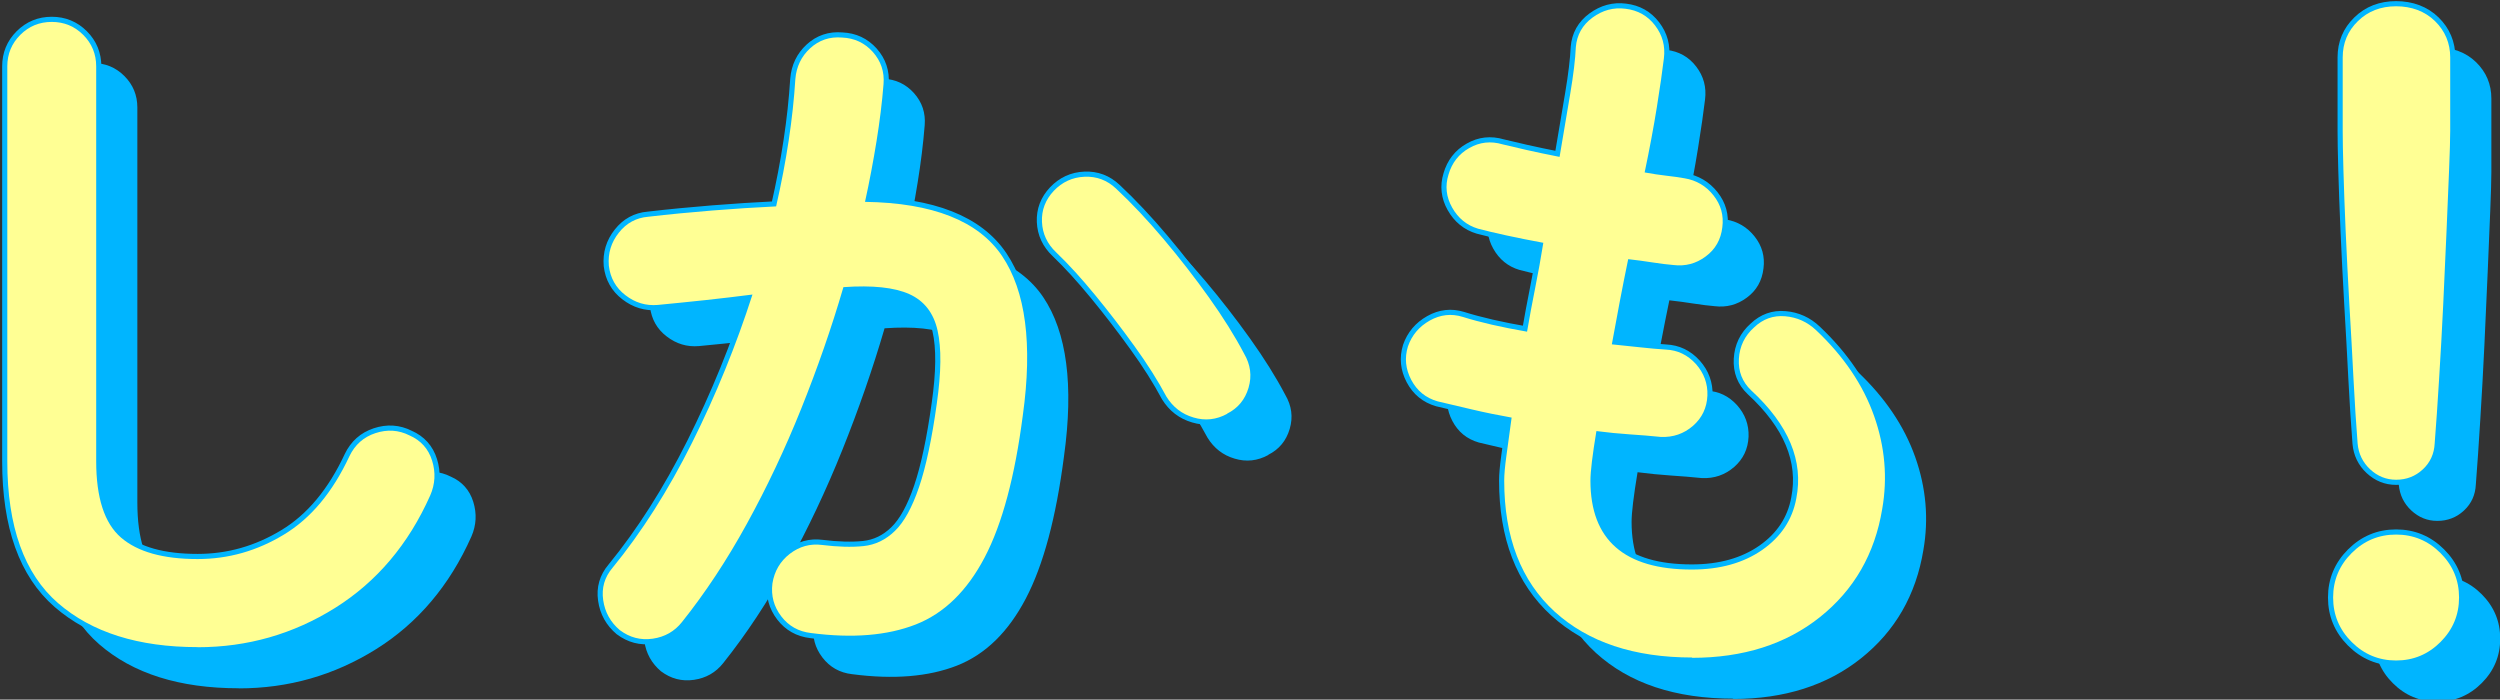
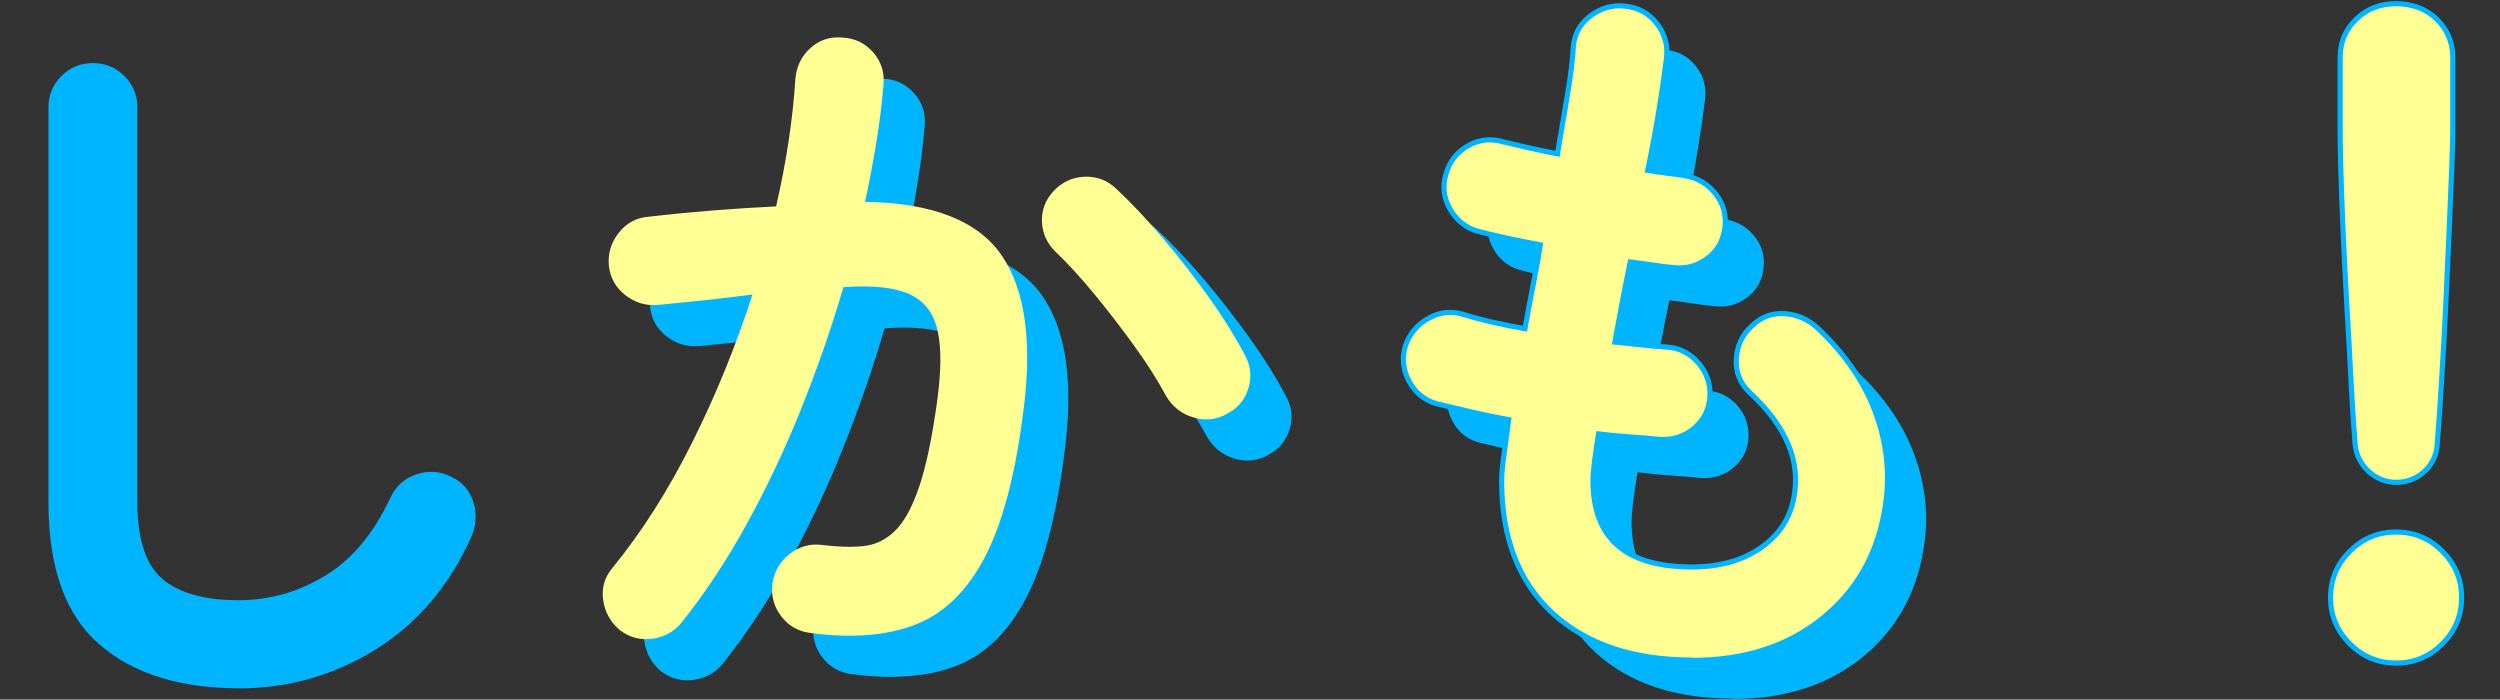
<svg xmlns="http://www.w3.org/2000/svg" id="_レイヤー_1" data-name="レイヤー 1" viewBox="0 0 243 68">
  <rect x="0" y="0" width="243" height="68" fill="#333333" stroke="none" />
  <defs>
    <style>
      .cls-1 {
        fill: #00b5ff;
      }

      .cls-1, .cls-2 {
        stroke-width: 0px;
      }

      .cls-3 {
        fill: none;
        stroke: #00b5ff;
        stroke-linecap: round;
        stroke-linejoin: round;
      }

      .cls-2 {
        fill: #ffff94;
      }
    </style>
  </defs>
  <g>
    <path class="cls-1" d="M23.21,66.9c-5.76,0-10.29-1.43-13.57-4.28-3.29-2.86-4.93-7.45-4.93-13.79V10.45c0-1.2.42-2.22,1.26-3.06s1.86-1.26,3.06-1.26,2.22.42,3.06,1.26c.84.84,1.26,1.86,1.26,3.06v38.38c0,3.55.8,6.03,2.41,7.42,1.61,1.39,4.09,2.09,7.45,2.09,2.98,0,5.77-.79,8.39-2.38,2.62-1.58,4.74-4.13,6.37-7.63.53-1.1,1.37-1.85,2.52-2.23,1.15-.38,2.26-.31,3.31.22,1.1.48,1.84,1.3,2.2,2.45.36,1.15.3,2.28-.18,3.38-2.11,4.75-5.2,8.4-9.25,10.94-4.06,2.54-8.51,3.82-13.36,3.82Z" />
    <path class="cls-1" d="M82.82,65.53c-1.2-.14-2.16-.68-2.88-1.62-.72-.94-1.01-2-.86-3.2.19-1.2.76-2.16,1.69-2.88.94-.72,1.98-1.01,3.13-.86,1.54.19,2.88.23,4.03.11,1.15-.12,2.17-.61,3.06-1.48.89-.86,1.67-2.28,2.34-4.25.67-1.97,1.25-4.68,1.73-8.14.43-3.02.46-5.39.07-7.09-.38-1.7-1.3-2.88-2.74-3.53-1.44-.65-3.58-.88-6.41-.68-1.15,3.94-2.52,7.87-4.1,11.81-1.58,3.94-3.35,7.67-5.29,11.2-1.94,3.53-4.04,6.71-6.3,9.54-.72.91-1.67,1.45-2.84,1.62-1.18.17-2.24-.11-3.2-.83-.91-.77-1.45-1.74-1.62-2.92-.17-1.17.13-2.22.9-3.13,2.83-3.46,5.41-7.51,7.74-12.17,2.33-4.66,4.28-9.46,5.87-14.4-1.49.19-3.01.37-4.57.54-1.56.17-3.11.32-4.64.47-1.15.1-2.2-.22-3.13-.94-.94-.72-1.48-1.68-1.62-2.88-.1-1.2.23-2.27.97-3.2.74-.94,1.69-1.45,2.84-1.55,2.06-.24,4.15-.44,6.26-.61,2.11-.17,4.18-.3,6.19-.4,1.01-4.42,1.63-8.54,1.87-12.38.1-1.2.58-2.2,1.44-2.99.86-.79,1.9-1.14,3.1-1.04,1.2.05,2.2.52,2.99,1.4.79.89,1.14,1.93,1.04,3.13-.14,1.78-.37,3.62-.68,5.54-.31,1.92-.68,3.89-1.12,5.9,6.58.1,11.02,1.85,13.32,5.26s2.98,8.57,2.02,15.48c-.77,5.95-2,10.56-3.71,13.82-1.71,3.26-3.94,5.44-6.7,6.52-2.76,1.08-6.16,1.36-10.19.83ZM123.29,44.22c-1.06.58-2.15.7-3.28.36-1.13-.33-2-1.01-2.63-2.02-.82-1.54-1.85-3.17-3.1-4.9-1.25-1.73-2.53-3.4-3.85-5-1.32-1.61-2.58-2.99-3.78-4.14-.86-.82-1.32-1.8-1.37-2.95-.05-1.15.34-2.16,1.15-3.02.82-.86,1.81-1.32,2.99-1.37,1.18-.05,2.2.34,3.06,1.15,1.54,1.44,3.08,3.08,4.64,4.93,1.56,1.85,3.02,3.73,4.39,5.65,1.37,1.92,2.51,3.74,3.42,5.47.62,1.06.77,2.16.43,3.31-.34,1.15-1.03,1.99-2.09,2.52Z" />
    <path class="cls-1" d="M168.5,67.91c-5.67,0-10.13-1.49-13.39-4.46-3.26-2.98-4.9-7.22-4.9-12.74,0-.58.07-1.39.22-2.45.14-1.06.31-2.28.5-3.67-1.34-.24-2.63-.5-3.85-.79-1.22-.29-2.34-.55-3.35-.79-1.15-.33-2-1.03-2.56-2.09-.55-1.05-.66-2.13-.32-3.24.38-1.1,1.09-1.94,2.12-2.52,1.03-.58,2.1-.7,3.2-.36,1.68.53,3.77,1.01,6.26,1.44.24-1.39.5-2.81.79-4.25.29-1.44.55-2.9.79-4.39-1.3-.24-2.5-.48-3.6-.72-1.1-.24-2.02-.46-2.74-.65-1.1-.33-1.94-1.02-2.52-2.05s-.7-2.1-.36-3.2c.33-1.15,1.01-2.02,2.02-2.59,1.01-.58,2.09-.7,3.24-.36.58.14,1.34.32,2.3.54.96.22,2.04.44,3.24.68.38-2.26.73-4.31,1.04-6.16.31-1.85.49-3.35.54-4.5.1-1.2.64-2.16,1.62-2.88.98-.72,2.05-1.01,3.2-.86,1.2.14,2.16.68,2.88,1.62.72.94,1.01,2,.86,3.2-.14,1.2-.37,2.77-.68,4.72-.31,1.94-.71,4.07-1.19,6.37.77.14,1.48.25,2.12.32.65.07,1.24.16,1.76.25,1.15.19,2.09.75,2.81,1.66.72.91,1.01,1.94.86,3.1-.14,1.2-.68,2.15-1.62,2.84-.94.7-1.98.97-3.13.83-.58-.05-1.25-.13-2.02-.25-.77-.12-1.56-.23-2.38-.32-.29,1.39-.56,2.78-.83,4.18-.26,1.39-.52,2.76-.76,4.1.96.1,1.88.19,2.77.29.89.1,1.71.17,2.48.22,1.15.05,2.12.52,2.92,1.4.79.89,1.16,1.91,1.12,3.06-.05,1.2-.52,2.18-1.4,2.95-.89.77-1.93,1.13-3.13,1.08-.96-.1-1.97-.18-3.02-.25-1.06-.07-2.14-.18-3.24-.32-.38,2.3-.58,3.91-.58,4.82,0,5.76,3.29,8.64,9.86,8.64,2.74,0,5.01-.64,6.84-1.91,1.82-1.27,2.93-2.94,3.31-5,.72-3.65-.74-7.15-4.39-10.51-.86-.82-1.26-1.84-1.19-3.06.07-1.22.56-2.24,1.48-3.06.86-.82,1.87-1.18,3.02-1.08,1.15.1,2.16.55,3.02,1.37,2.69,2.54,4.56,5.32,5.62,8.32,1.06,3,1.32,6.01.79,9.04-.72,4.37-2.74,7.87-6.05,10.51-3.31,2.64-7.46,3.96-12.46,3.96Z" />
-     <path class="cls-1" d="M236.9,68.2c-1.68,0-3.12-.6-4.32-1.8s-1.8-2.64-1.8-4.32.6-3.12,1.8-4.32,2.64-1.8,4.32-1.8,3.12.6,4.32,1.8c1.2,1.2,1.8,2.64,1.8,4.32s-.6,3.12-1.8,4.32c-1.2,1.2-2.64,1.8-4.32,1.8ZM236.9,50.63c-.96,0-1.8-.34-2.52-1.01-.72-.67-1.13-1.51-1.22-2.52-.14-1.82-.28-3.91-.4-6.26-.12-2.35-.25-4.76-.4-7.24-.14-2.47-.26-4.83-.36-7.09-.1-2.26-.17-4.25-.22-5.98-.05-1.73-.07-3-.07-3.82v-7.13c0-1.39.49-2.57,1.48-3.53.98-.96,2.22-1.44,3.71-1.44s2.8.48,3.78,1.44c.98.96,1.48,2.14,1.48,3.53v7.13c0,.82-.04,2.09-.11,3.82-.07,1.73-.16,3.72-.25,5.98-.1,2.26-.21,4.62-.32,7.09-.12,2.47-.25,4.88-.4,7.24-.14,2.35-.29,4.44-.43,6.26-.05,1.01-.43,1.85-1.15,2.52s-1.58,1.01-2.59,1.01Z" />
  </g>
  <g>
-     <path class="cls-3" d="M19.21,62.9c-5.76,0-10.29-1.43-13.57-4.28-3.29-2.86-4.93-7.45-4.93-13.79V6.45c0-1.2.42-2.22,1.26-3.06s1.86-1.26,3.06-1.26,2.22.42,3.06,1.26c.84.84,1.26,1.86,1.26,3.06v38.38c0,3.55.8,6.03,2.41,7.42,1.61,1.39,4.09,2.09,7.45,2.09,2.98,0,5.77-.79,8.39-2.38,2.62-1.58,4.74-4.13,6.37-7.63.53-1.1,1.37-1.85,2.52-2.23,1.15-.38,2.26-.31,3.31.22,1.1.48,1.84,1.3,2.2,2.45.36,1.15.3,2.28-.18,3.38-2.11,4.75-5.2,8.4-9.25,10.94-4.06,2.54-8.51,3.82-13.36,3.82Z" />
-     <path class="cls-3" d="M78.82,61.53c-1.2-.14-2.16-.68-2.88-1.62-.72-.94-1.01-2-.86-3.2.19-1.2.76-2.16,1.69-2.88.94-.72,1.98-1.01,3.13-.86,1.54.19,2.88.23,4.03.11,1.15-.12,2.17-.61,3.06-1.48.89-.86,1.67-2.28,2.34-4.25.67-1.97,1.25-4.68,1.73-8.14.43-3.02.46-5.39.07-7.09-.38-1.7-1.3-2.88-2.74-3.53-1.44-.65-3.58-.88-6.41-.68-1.15,3.94-2.52,7.87-4.1,11.81-1.58,3.94-3.35,7.67-5.29,11.2-1.94,3.53-4.04,6.71-6.3,9.54-.72.91-1.67,1.45-2.84,1.62-1.18.17-2.24-.11-3.2-.83-.91-.77-1.45-1.74-1.62-2.92-.17-1.17.13-2.22.9-3.13,2.83-3.46,5.41-7.51,7.74-12.17,2.33-4.66,4.28-9.46,5.87-14.4-1.49.19-3.01.37-4.57.54-1.56.17-3.11.32-4.64.47-1.15.1-2.2-.22-3.13-.94-.94-.72-1.48-1.68-1.62-2.88-.1-1.2.23-2.27.97-3.2.74-.94,1.69-1.45,2.84-1.55,2.06-.24,4.15-.44,6.26-.61,2.11-.17,4.18-.3,6.19-.4,1.01-4.42,1.63-8.54,1.87-12.38.1-1.2.58-2.2,1.44-2.99.86-.79,1.9-1.14,3.1-1.04,1.2.05,2.2.52,2.99,1.4.79.89,1.14,1.93,1.04,3.13-.14,1.78-.37,3.62-.68,5.54-.31,1.92-.68,3.89-1.12,5.9,6.58.1,11.02,1.85,13.32,5.26s2.98,8.57,2.02,15.48c-.77,5.95-2,10.56-3.71,13.82-1.71,3.26-3.94,5.44-6.7,6.52-2.76,1.08-6.16,1.36-10.19.83ZM119.29,40.22c-1.06.58-2.15.7-3.28.36-1.13-.33-2-1.01-2.63-2.02-.82-1.54-1.85-3.17-3.1-4.9-1.25-1.73-2.53-3.4-3.85-5-1.32-1.61-2.58-2.99-3.78-4.14-.86-.82-1.32-1.8-1.37-2.95-.05-1.15.34-2.16,1.15-3.02.82-.86,1.81-1.32,2.99-1.37,1.18-.05,2.2.34,3.06,1.15,1.54,1.44,3.08,3.08,4.64,4.93,1.56,1.85,3.02,3.73,4.39,5.65,1.37,1.92,2.51,3.74,3.42,5.47.62,1.06.77,2.16.43,3.31-.34,1.15-1.03,1.99-2.09,2.52Z" />
    <path class="cls-3" d="M164.5,63.91c-5.67,0-10.13-1.49-13.39-4.46-3.26-2.98-4.9-7.22-4.9-12.74,0-.58.07-1.39.22-2.45.14-1.06.31-2.28.5-3.67-1.34-.24-2.63-.5-3.85-.79-1.22-.29-2.34-.55-3.35-.79-1.15-.33-2-1.03-2.56-2.09-.55-1.05-.66-2.13-.32-3.24.38-1.1,1.09-1.94,2.12-2.52,1.03-.58,2.1-.7,3.2-.36,1.68.53,3.77,1.01,6.26,1.44.24-1.39.5-2.81.79-4.25.29-1.44.55-2.9.79-4.39-1.3-.24-2.5-.48-3.6-.72-1.1-.24-2.02-.46-2.74-.65-1.1-.33-1.94-1.02-2.52-2.05s-.7-2.1-.36-3.2c.33-1.15,1.01-2.02,2.02-2.59,1.01-.58,2.09-.7,3.24-.36.58.14,1.34.32,2.3.54.96.22,2.04.44,3.24.68.38-2.26.73-4.31,1.04-6.16.31-1.85.49-3.35.54-4.5.1-1.2.64-2.16,1.62-2.88.98-.72,2.05-1.01,3.2-.86,1.2.14,2.16.68,2.88,1.62.72.94,1.01,2,.86,3.2-.14,1.2-.37,2.77-.68,4.72-.31,1.94-.71,4.07-1.19,6.37.77.14,1.48.25,2.12.32.65.07,1.24.16,1.76.25,1.15.19,2.09.75,2.81,1.66.72.91,1.01,1.94.86,3.1-.14,1.2-.68,2.15-1.62,2.84-.94.7-1.98.97-3.13.83-.58-.05-1.25-.13-2.02-.25-.77-.12-1.56-.23-2.38-.32-.29,1.39-.56,2.78-.83,4.18-.26,1.39-.52,2.76-.76,4.1.96.1,1.88.19,2.77.29.89.1,1.71.17,2.48.22,1.15.05,2.12.52,2.92,1.4.79.89,1.16,1.91,1.12,3.06-.05,1.2-.52,2.18-1.4,2.95-.89.77-1.93,1.13-3.13,1.08-.96-.1-1.97-.18-3.02-.25-1.06-.07-2.14-.18-3.24-.32-.38,2.3-.58,3.91-.58,4.82,0,5.76,3.29,8.64,9.86,8.64,2.74,0,5.01-.64,6.84-1.91,1.82-1.27,2.93-2.94,3.31-5,.72-3.65-.74-7.15-4.39-10.51-.86-.82-1.26-1.84-1.19-3.06.07-1.22.56-2.24,1.48-3.06.86-.82,1.87-1.18,3.02-1.08,1.15.1,2.16.55,3.02,1.37,2.69,2.54,4.56,5.32,5.62,8.32,1.06,3,1.32,6.01.79,9.04-.72,4.37-2.74,7.87-6.05,10.51-3.31,2.64-7.46,3.96-12.46,3.96Z" />
    <path class="cls-3" d="M232.9,64.2c-1.68,0-3.12-.6-4.32-1.8s-1.8-2.64-1.8-4.32.6-3.12,1.8-4.32,2.64-1.8,4.32-1.8,3.12.6,4.32,1.8c1.2,1.2,1.8,2.64,1.8,4.32s-.6,3.12-1.8,4.32c-1.2,1.2-2.64,1.8-4.32,1.8ZM232.9,46.63c-.96,0-1.8-.34-2.52-1.01-.72-.67-1.13-1.51-1.22-2.52-.14-1.82-.28-3.91-.4-6.26-.12-2.35-.25-4.76-.4-7.24-.14-2.47-.26-4.83-.36-7.09-.1-2.26-.17-4.25-.22-5.98-.05-1.73-.07-3-.07-3.82v-7.13c0-1.39.49-2.57,1.48-3.53.98-.96,2.22-1.44,3.71-1.44s2.8.48,3.78,1.44c.98.96,1.48,2.14,1.48,3.53v7.13c0,.82-.04,2.09-.11,3.82-.07,1.73-.16,3.72-.25,5.98-.1,2.26-.21,4.62-.32,7.09-.12,2.47-.25,4.88-.4,7.24-.14,2.35-.29,4.44-.43,6.26-.05,1.01-.43,1.85-1.15,2.52s-1.58,1.01-2.59,1.01Z" />
  </g>
  <g>
-     <path class="cls-2" d="M19.21,62.9c-5.76,0-10.29-1.43-13.57-4.28-3.29-2.86-4.93-7.45-4.93-13.79V6.45c0-1.2.42-2.22,1.26-3.06s1.86-1.26,3.06-1.26,2.22.42,3.06,1.26c.84.84,1.26,1.86,1.26,3.06v38.38c0,3.55.8,6.03,2.41,7.42,1.61,1.39,4.09,2.09,7.45,2.09,2.98,0,5.77-.79,8.39-2.38,2.62-1.58,4.74-4.13,6.37-7.63.53-1.1,1.37-1.85,2.52-2.23,1.15-.38,2.26-.31,3.31.22,1.1.48,1.84,1.3,2.2,2.45.36,1.15.3,2.28-.18,3.38-2.11,4.75-5.2,8.4-9.25,10.94-4.06,2.54-8.51,3.82-13.36,3.82Z" />
    <path class="cls-2" d="M78.82,61.53c-1.2-.14-2.16-.68-2.88-1.62-.72-.94-1.01-2-.86-3.2.19-1.2.76-2.16,1.69-2.88.94-.72,1.98-1.01,3.13-.86,1.54.19,2.88.23,4.03.11,1.15-.12,2.17-.61,3.06-1.48.89-.86,1.67-2.28,2.34-4.25.67-1.97,1.25-4.68,1.73-8.14.43-3.02.46-5.39.07-7.09-.38-1.7-1.3-2.88-2.74-3.53-1.44-.65-3.58-.88-6.41-.68-1.15,3.94-2.52,7.87-4.1,11.81-1.58,3.94-3.35,7.67-5.29,11.2-1.94,3.53-4.04,6.71-6.3,9.54-.72.91-1.67,1.45-2.84,1.62-1.18.17-2.24-.11-3.2-.83-.91-.77-1.45-1.74-1.62-2.92-.17-1.17.13-2.22.9-3.13,2.83-3.46,5.41-7.51,7.74-12.17,2.33-4.66,4.28-9.46,5.87-14.4-1.49.19-3.01.37-4.57.54-1.56.17-3.11.32-4.64.47-1.15.1-2.2-.22-3.13-.94-.94-.72-1.48-1.68-1.62-2.88-.1-1.2.23-2.27.97-3.2.74-.94,1.69-1.45,2.84-1.55,2.06-.24,4.15-.44,6.26-.61,2.11-.17,4.18-.3,6.19-.4,1.01-4.42,1.63-8.54,1.87-12.38.1-1.2.58-2.2,1.44-2.99.86-.79,1.9-1.14,3.1-1.04,1.2.05,2.2.52,2.99,1.4.79.89,1.14,1.93,1.04,3.13-.14,1.78-.37,3.62-.68,5.54-.31,1.92-.68,3.89-1.12,5.9,6.58.1,11.02,1.85,13.32,5.26s2.98,8.57,2.02,15.48c-.77,5.95-2,10.56-3.71,13.82-1.71,3.26-3.94,5.44-6.7,6.52-2.76,1.08-6.16,1.36-10.19.83ZM119.29,40.22c-1.06.58-2.15.7-3.28.36-1.13-.33-2-1.01-2.63-2.02-.82-1.54-1.85-3.17-3.1-4.9-1.25-1.73-2.53-3.4-3.85-5-1.32-1.61-2.58-2.99-3.78-4.14-.86-.82-1.32-1.8-1.37-2.95-.05-1.15.34-2.16,1.15-3.02.82-.86,1.81-1.32,2.99-1.37,1.18-.05,2.2.34,3.06,1.15,1.54,1.44,3.08,3.08,4.64,4.93,1.56,1.85,3.02,3.73,4.39,5.65,1.37,1.92,2.51,3.74,3.42,5.47.62,1.06.77,2.16.43,3.31-.34,1.15-1.03,1.99-2.09,2.52Z" />
    <path class="cls-2" d="M164.5,63.91c-5.67,0-10.13-1.49-13.39-4.46-3.26-2.98-4.9-7.22-4.9-12.74,0-.58.07-1.39.22-2.45.14-1.06.31-2.28.5-3.67-1.34-.24-2.63-.5-3.85-.79-1.22-.29-2.34-.55-3.35-.79-1.15-.33-2-1.03-2.56-2.09-.55-1.05-.66-2.13-.32-3.24.38-1.1,1.09-1.94,2.12-2.52,1.03-.58,2.1-.7,3.2-.36,1.68.53,3.77,1.01,6.26,1.44.24-1.39.5-2.81.79-4.25.29-1.44.55-2.9.79-4.39-1.3-.24-2.5-.48-3.6-.72-1.1-.24-2.02-.46-2.74-.65-1.1-.33-1.94-1.02-2.52-2.05s-.7-2.1-.36-3.2c.33-1.15,1.01-2.02,2.02-2.59,1.01-.58,2.09-.7,3.24-.36.58.14,1.34.32,2.3.54.96.22,2.04.44,3.24.68.38-2.26.73-4.31,1.04-6.16.31-1.85.49-3.35.54-4.5.1-1.2.64-2.16,1.62-2.88.98-.72,2.05-1.01,3.2-.86,1.2.14,2.16.68,2.88,1.62.72.94,1.01,2,.86,3.2-.14,1.2-.37,2.77-.68,4.72-.31,1.94-.71,4.07-1.19,6.37.77.14,1.48.25,2.12.32.65.07,1.24.16,1.76.25,1.15.19,2.09.75,2.81,1.66.72.91,1.01,1.94.86,3.1-.14,1.2-.68,2.15-1.62,2.84-.94.7-1.98.97-3.13.83-.58-.05-1.25-.13-2.02-.25-.77-.12-1.56-.23-2.38-.32-.29,1.39-.56,2.78-.83,4.18-.26,1.39-.52,2.76-.76,4.1.96.1,1.88.19,2.77.29.89.1,1.71.17,2.48.22,1.15.05,2.12.52,2.92,1.4.79.89,1.16,1.91,1.12,3.06-.05,1.2-.52,2.18-1.4,2.95-.89.77-1.93,1.13-3.13,1.08-.96-.1-1.97-.18-3.02-.25-1.06-.07-2.14-.18-3.24-.32-.38,2.3-.58,3.91-.58,4.82,0,5.76,3.29,8.64,9.86,8.64,2.74,0,5.01-.64,6.84-1.91,1.82-1.27,2.93-2.94,3.31-5,.72-3.65-.74-7.15-4.39-10.51-.86-.82-1.26-1.84-1.19-3.06.07-1.22.56-2.24,1.48-3.06.86-.82,1.87-1.18,3.02-1.08,1.15.1,2.16.55,3.02,1.37,2.69,2.54,4.56,5.32,5.62,8.32,1.06,3,1.32,6.01.79,9.04-.72,4.37-2.74,7.87-6.05,10.51-3.31,2.64-7.46,3.96-12.46,3.96Z" />
    <path class="cls-2" d="M232.9,64.2c-1.68,0-3.12-.6-4.32-1.8s-1.8-2.64-1.8-4.32.6-3.12,1.8-4.32,2.64-1.8,4.32-1.8,3.12.6,4.32,1.8c1.2,1.2,1.8,2.64,1.8,4.32s-.6,3.12-1.8,4.32c-1.2,1.2-2.64,1.8-4.32,1.8ZM232.9,46.63c-.96,0-1.8-.34-2.52-1.01-.72-.67-1.13-1.51-1.22-2.52-.14-1.82-.28-3.91-.4-6.26-.12-2.35-.25-4.76-.4-7.24-.14-2.47-.26-4.83-.36-7.09-.1-2.26-.17-4.25-.22-5.98-.05-1.73-.07-3-.07-3.82v-7.13c0-1.39.49-2.57,1.48-3.53.98-.96,2.22-1.44,3.71-1.44s2.8.48,3.78,1.44c.98.96,1.48,2.14,1.48,3.53v7.13c0,.82-.04,2.09-.11,3.82-.07,1.73-.16,3.72-.25,5.98-.1,2.26-.21,4.62-.32,7.09-.12,2.47-.25,4.88-.4,7.24-.14,2.35-.29,4.44-.43,6.26-.05,1.01-.43,1.85-1.15,2.52s-1.58,1.01-2.59,1.01Z" />
  </g>
</svg>